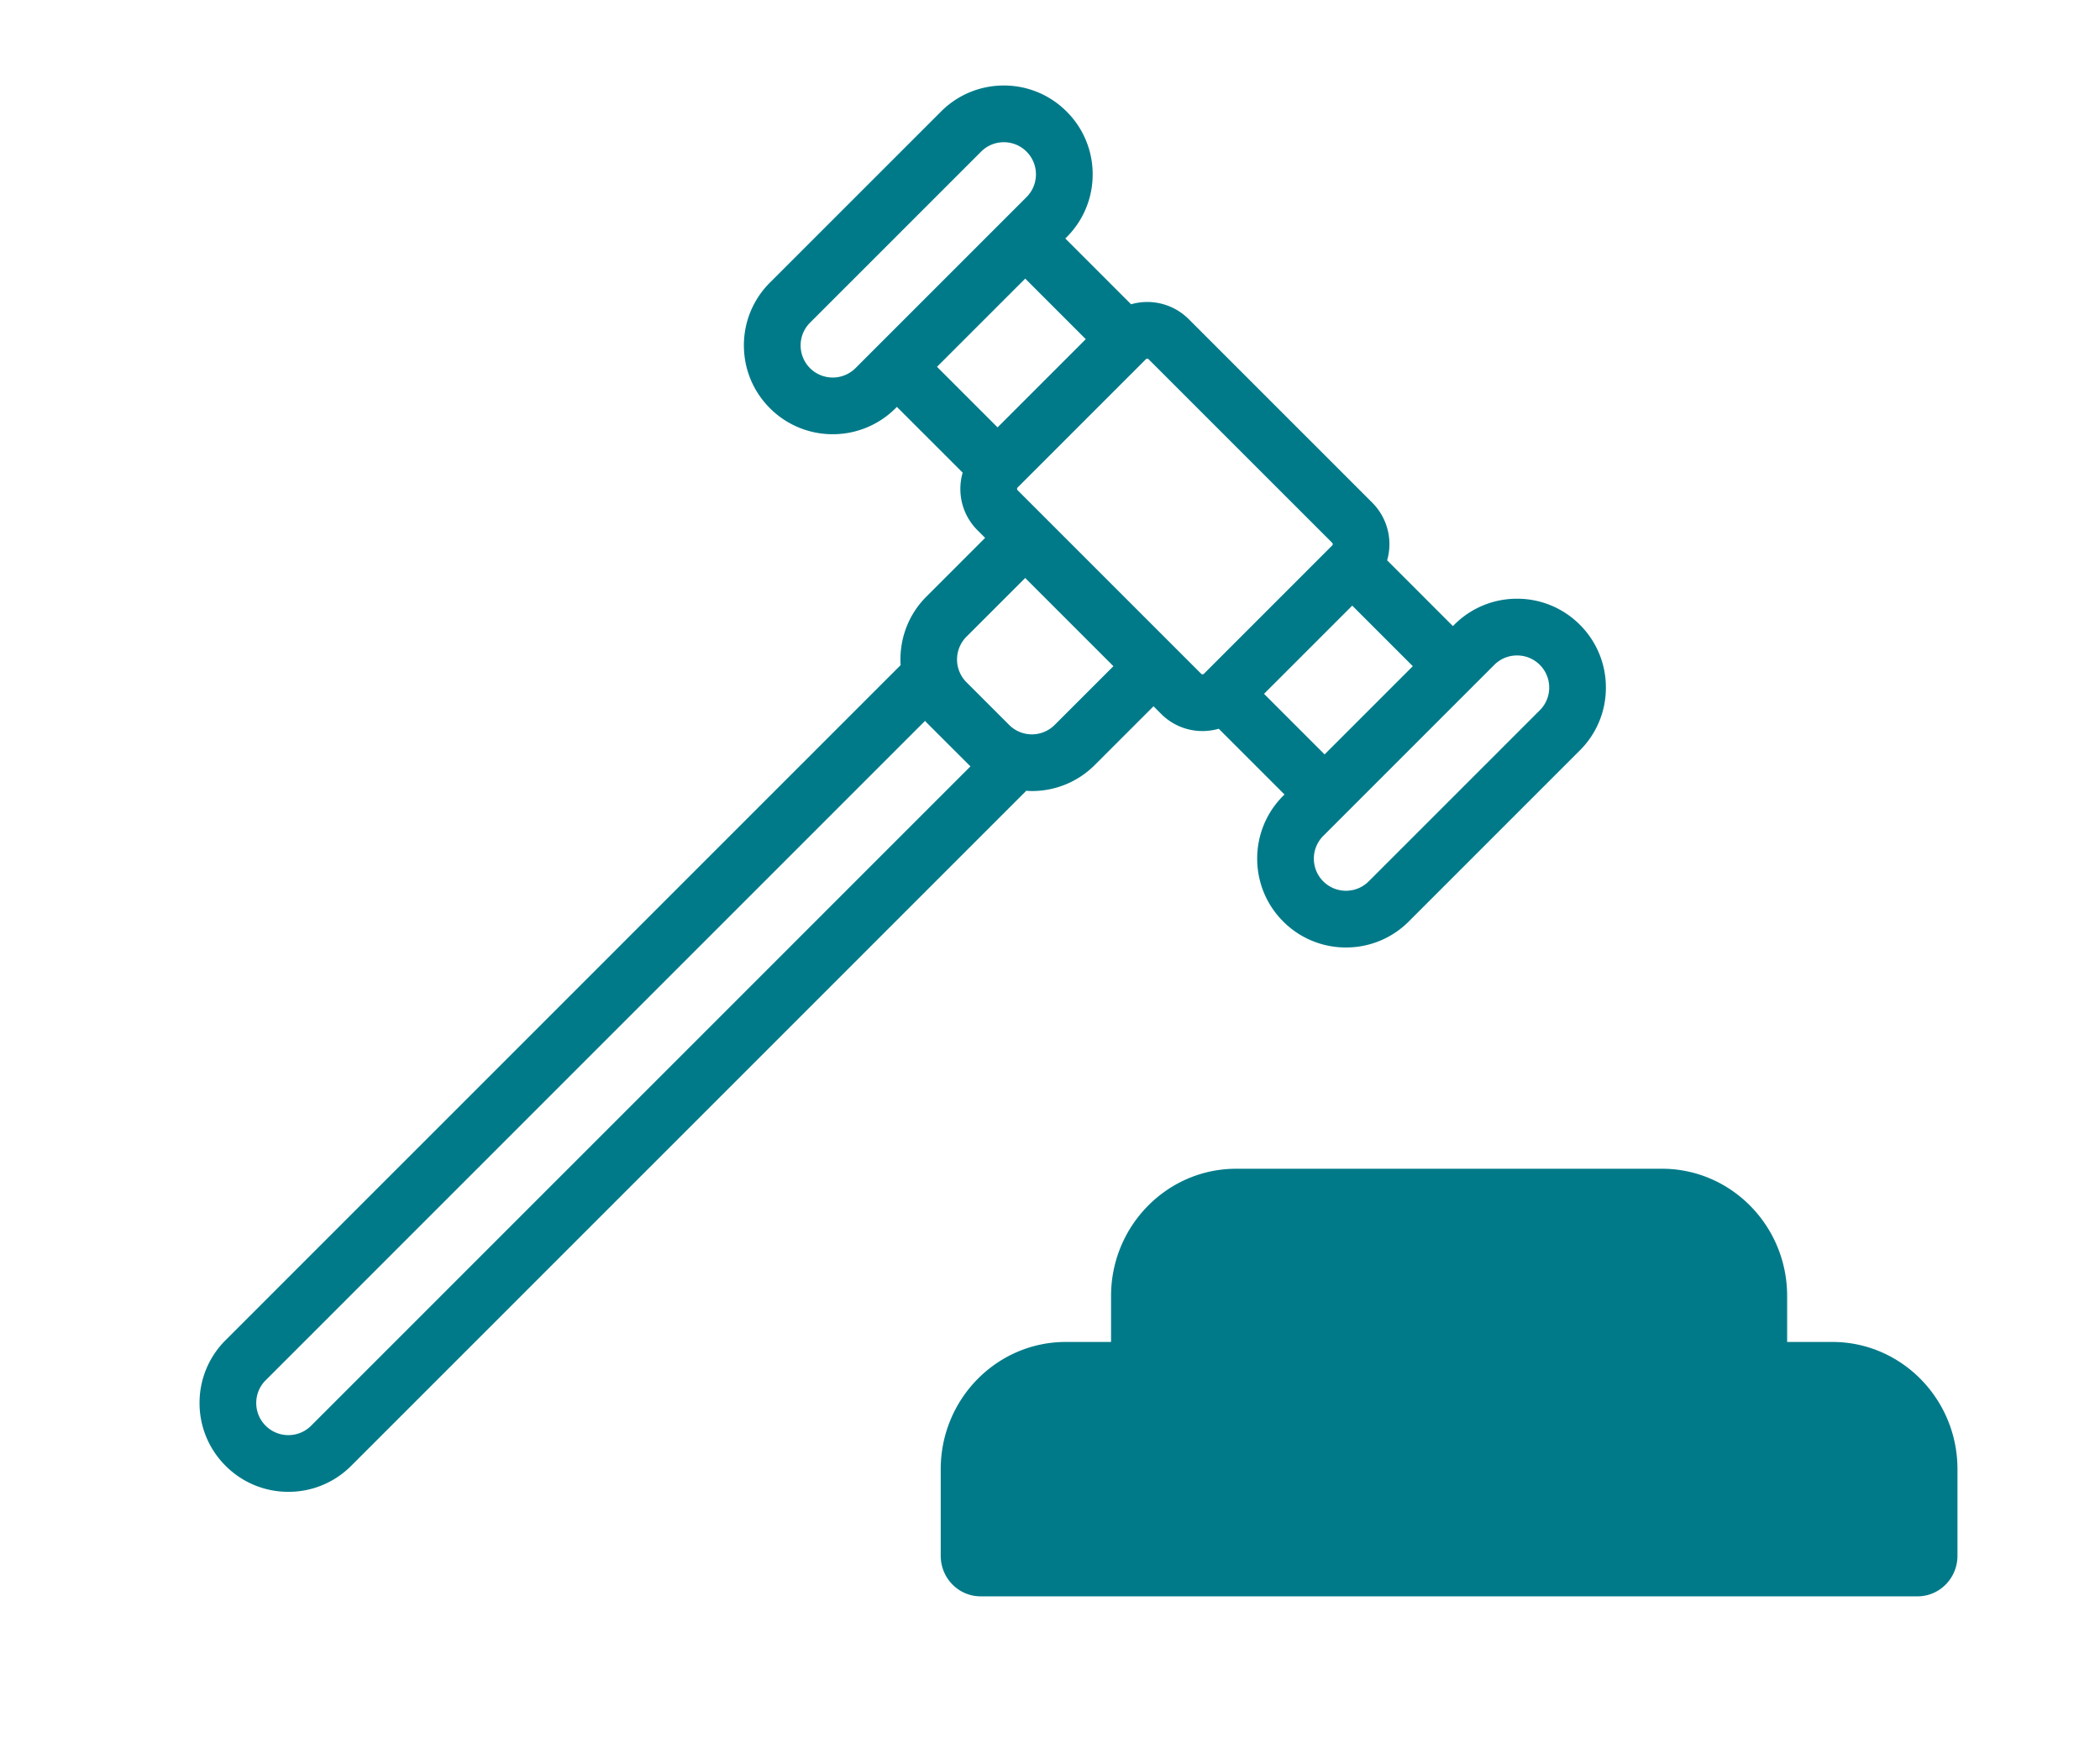
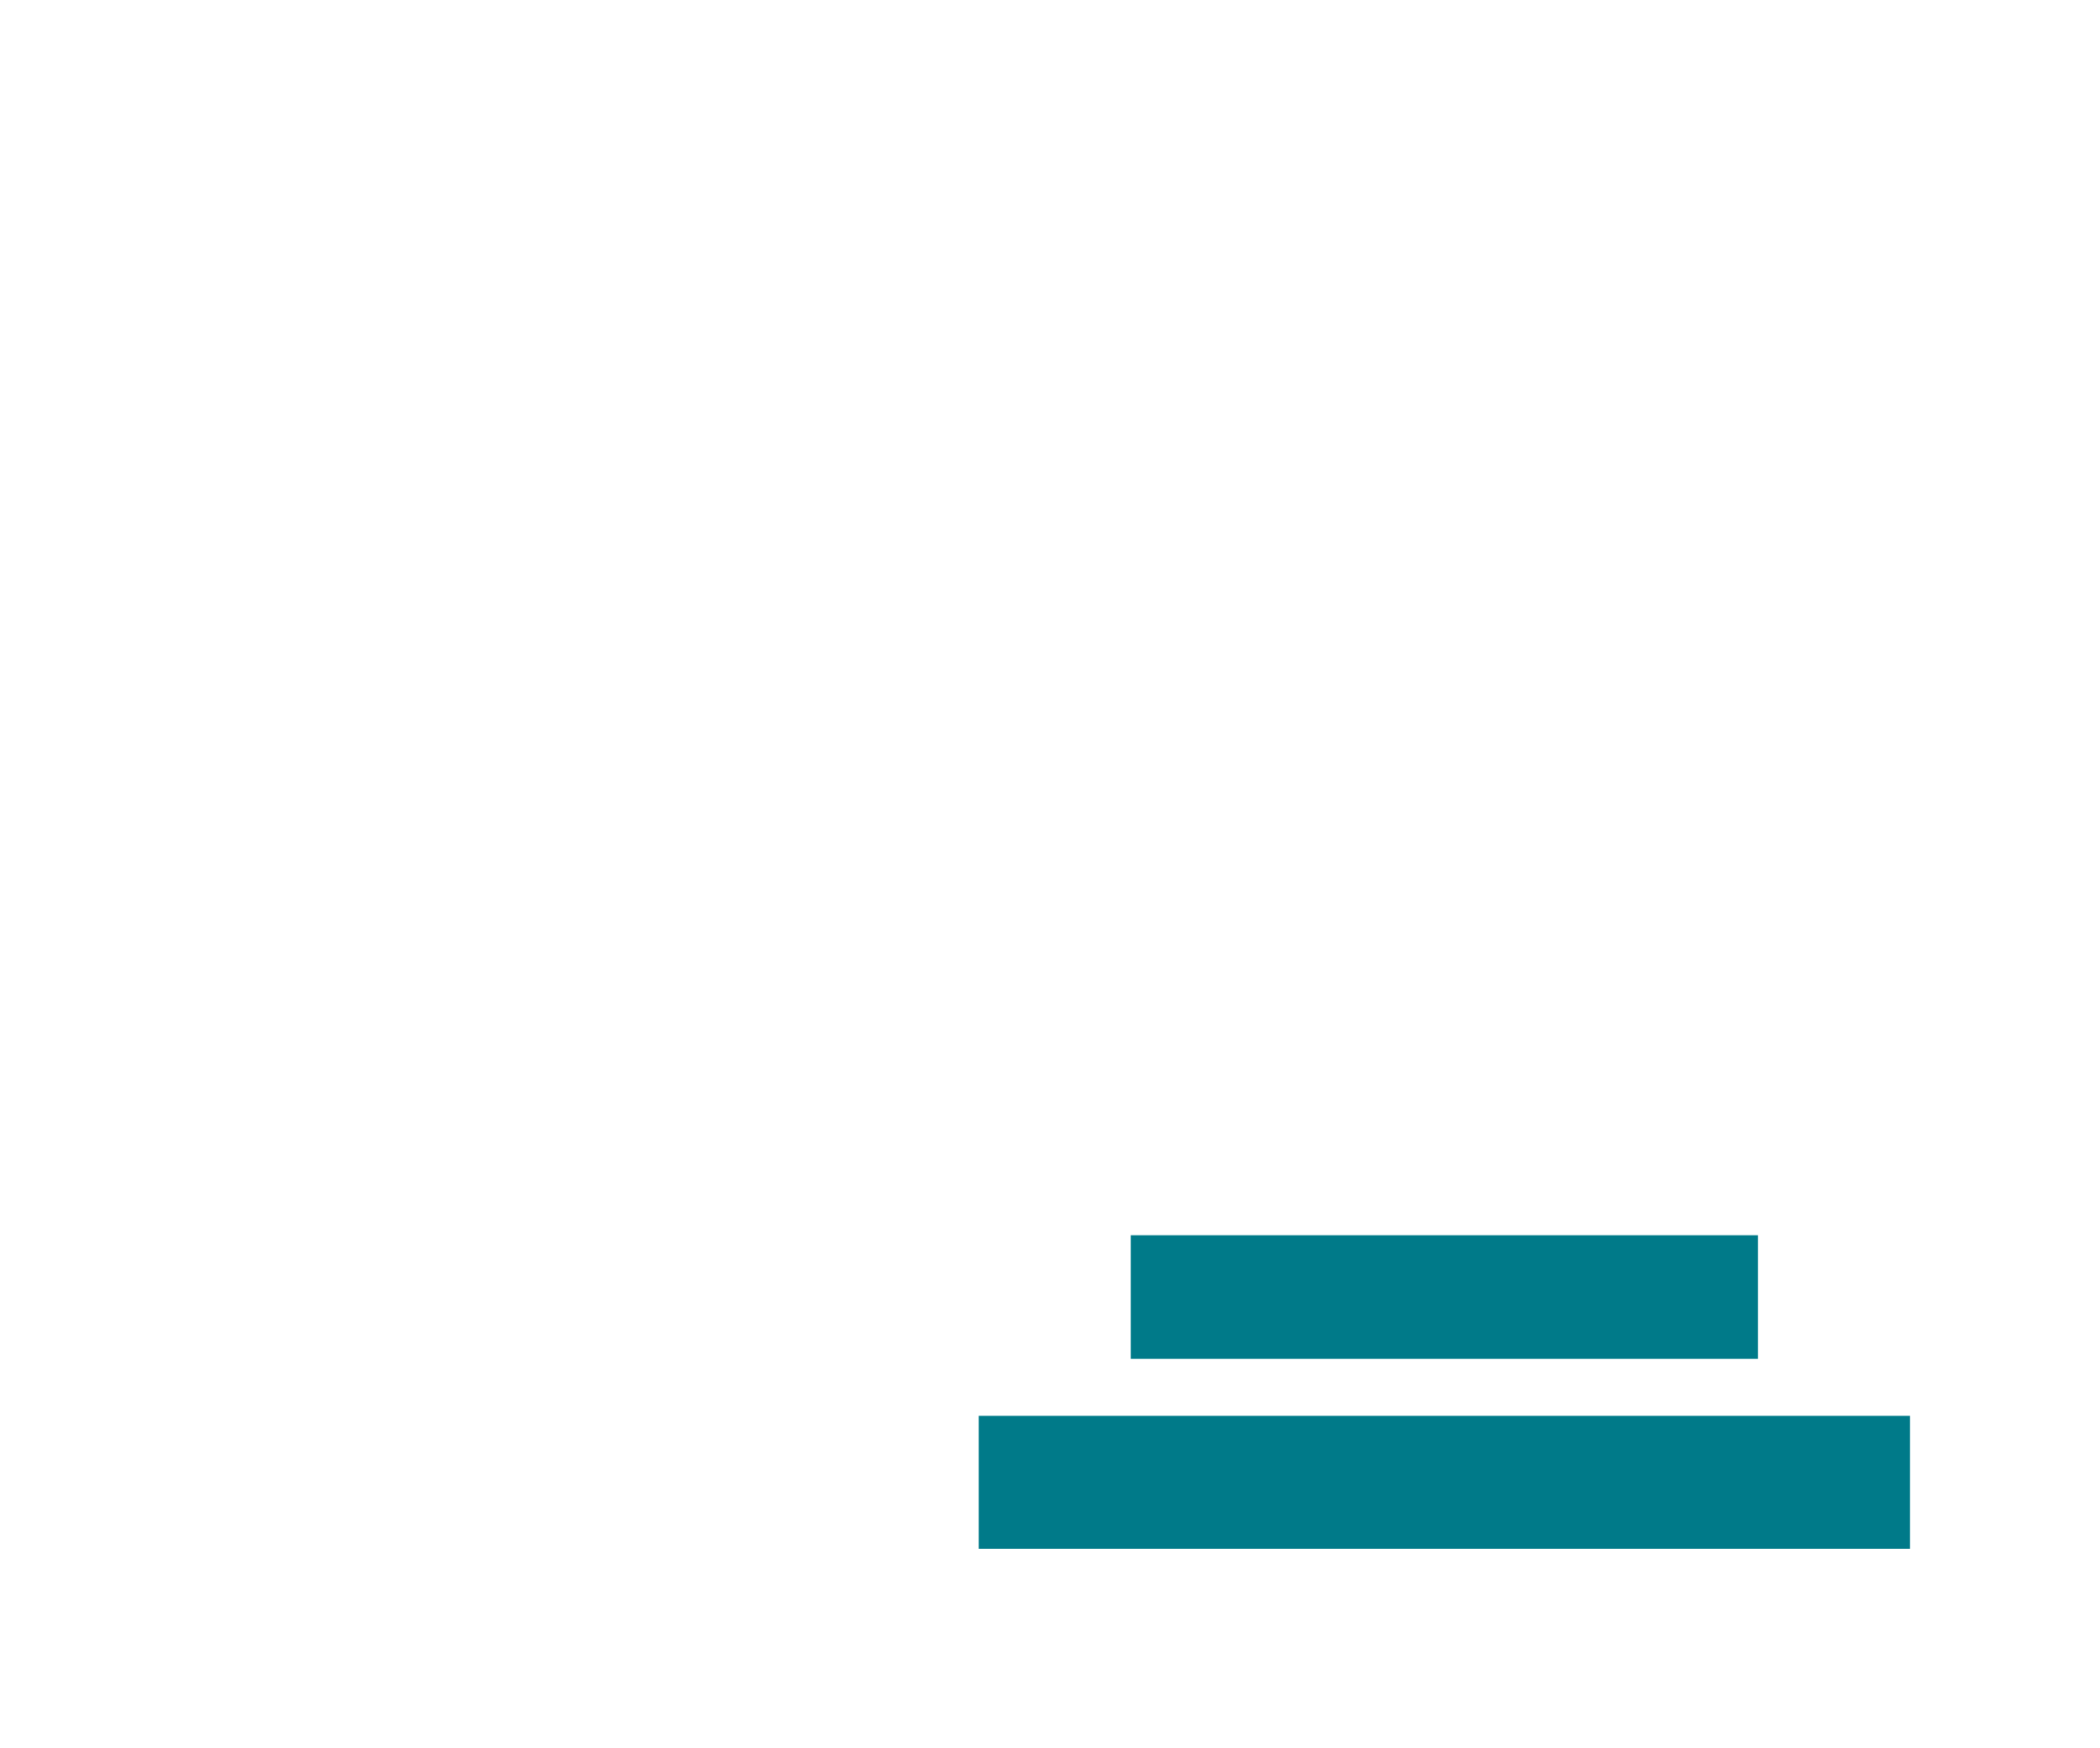
<svg xmlns="http://www.w3.org/2000/svg" width="221" height="184" viewBox="0 0 221 184">
  <g fill="#007A89" fill-rule="evenodd">
-     <path d="M192.838 141.228h-4.763v-4.842c0-7.381-5.906-13.386-13.166-13.386h-44.818c-7.26 0-13.166 6.005-13.166 13.386v4.842h-4.763c-7.257 0-13.162 6.005-13.162 13.386v9.114c0 2.359 1.879 4.272 4.202 4.272h98.596c2.323 0 4.202-1.913 4.202-4.272v-9.114c0-7.381-5.905-13.386-13.162-13.386zM126 136c0-2.757 2.123-5 4.733-5h44.534c2.61 0 4.733 2.243 4.733 5v5h-54v-5zm72 24h-90v-5c0-2.758 2.131-5 4.749-5h80.502c2.618 0 4.749 2.242 4.749 5v5zM135.179 83.613l-.142.14c-3.645 3.646-3.645 9.576 0 13.22a9.29 9.29 0 0 0 6.61 2.74 9.29 9.29 0 0 0 6.613-2.74l18.003-18.003A9.281 9.281 0 0 0 169 72.36a9.287 9.287 0 0 0-2.737-6.61 9.288 9.288 0 0 0-6.61-2.74 9.283 9.283 0 0 0-6.611 2.74l-.142.141-6.92-6.921a6.172 6.172 0 0 0-1.563-6.065l-19.322-19.322a6.17 6.17 0 0 0-6.063-1.562l-6.921-6.921.14-.14a9.29 9.29 0 0 0 2.739-6.61 9.285 9.285 0 0 0-2.74-6.61A9.286 9.286 0 0 0 105.64 9a9.287 9.287 0 0 0-6.61 2.74L81.026 29.741a9.286 9.286 0 0 0-2.739 6.61c0 2.499.974 4.846 2.74 6.611a9.315 9.315 0 0 0 6.61 2.736 9.324 9.324 0 0 0 6.61-2.736l.142-.14 6.92 6.92a6.167 6.167 0 0 0-.243 1.703c0 1.648.64 3.196 1.806 4.361l.8.8-6.186 6.186c-1.974 1.973-2.87 4.617-2.707 7.207l-71.04 71.042a9.283 9.283 0 0 0-2.739 6.61 9.29 9.29 0 0 0 2.74 6.61A9.284 9.284 0 0 0 30.35 157a9.288 9.288 0 0 0 6.61-2.737l71.042-71.042c.199.013.397.028.595.028a9.315 9.315 0 0 0 6.61-2.735l6.187-6.185.8.8a6.126 6.126 0 0 0 4.36 1.807c.587 0 1.157-.085 1.706-.242l6.919 6.919zm24.473-14.633a3.376 3.376 0 0 1 3.383 3.38 3.36 3.36 0 0 1-.991 2.391L144.04 92.755a3.385 3.385 0 0 1-4.783 0 3.384 3.384 0 0 1 0-4.783l18.003-18.004a3.372 3.372 0 0 1 2.391-.988zm-20.254 10.414l-6.373-6.374 9.283-9.283 6.373 6.373-9.283 9.284zm-54.153-40.65a3.385 3.385 0 0 1 0-4.783l18.004-18.003a3.359 3.359 0 0 1 2.391-.99c.904 0 1.753.351 2.392.99a3.385 3.385 0 0 1 0 4.783L90.028 38.744a3.388 3.388 0 0 1-4.783 0zm22.647-9.425l6.373 6.374-9.283 9.283-6.374-6.374 9.284-9.283zM32.74 150.044a3.365 3.365 0 0 1-2.391.989 3.365 3.365 0 0 1-2.392-.99 3.359 3.359 0 0 1-.99-2.39c0-.904.351-1.753.99-2.392l69.393-69.395c.047.048.086.101.135.15l4.5 4.498c.047.049.1.088.148.135L32.74 150.044zm78.247-73.749a3.385 3.385 0 0 1-4.782 0l-4.501-4.5a3.389 3.389 0 0 1 0-4.783l6.187-6.185 9.283 9.283-6.187 6.185zm-3.897-24.707c-.013-.015-.058-.058-.058-.142a.19.19 0 0 1 .058-.14l13.503-13.502a.2.2 0 0 1 .282 0l19.322 19.32a.199.199 0 0 1 0 .282l-13.502 13.505c-.016.013-.059.056-.142.056a.191.191 0 0 1-.14-.056l-19.323-19.323z" />
    <path d="M103 149h98v14h-98zM119 130h66v13h-66z" />
  </g>
</svg>